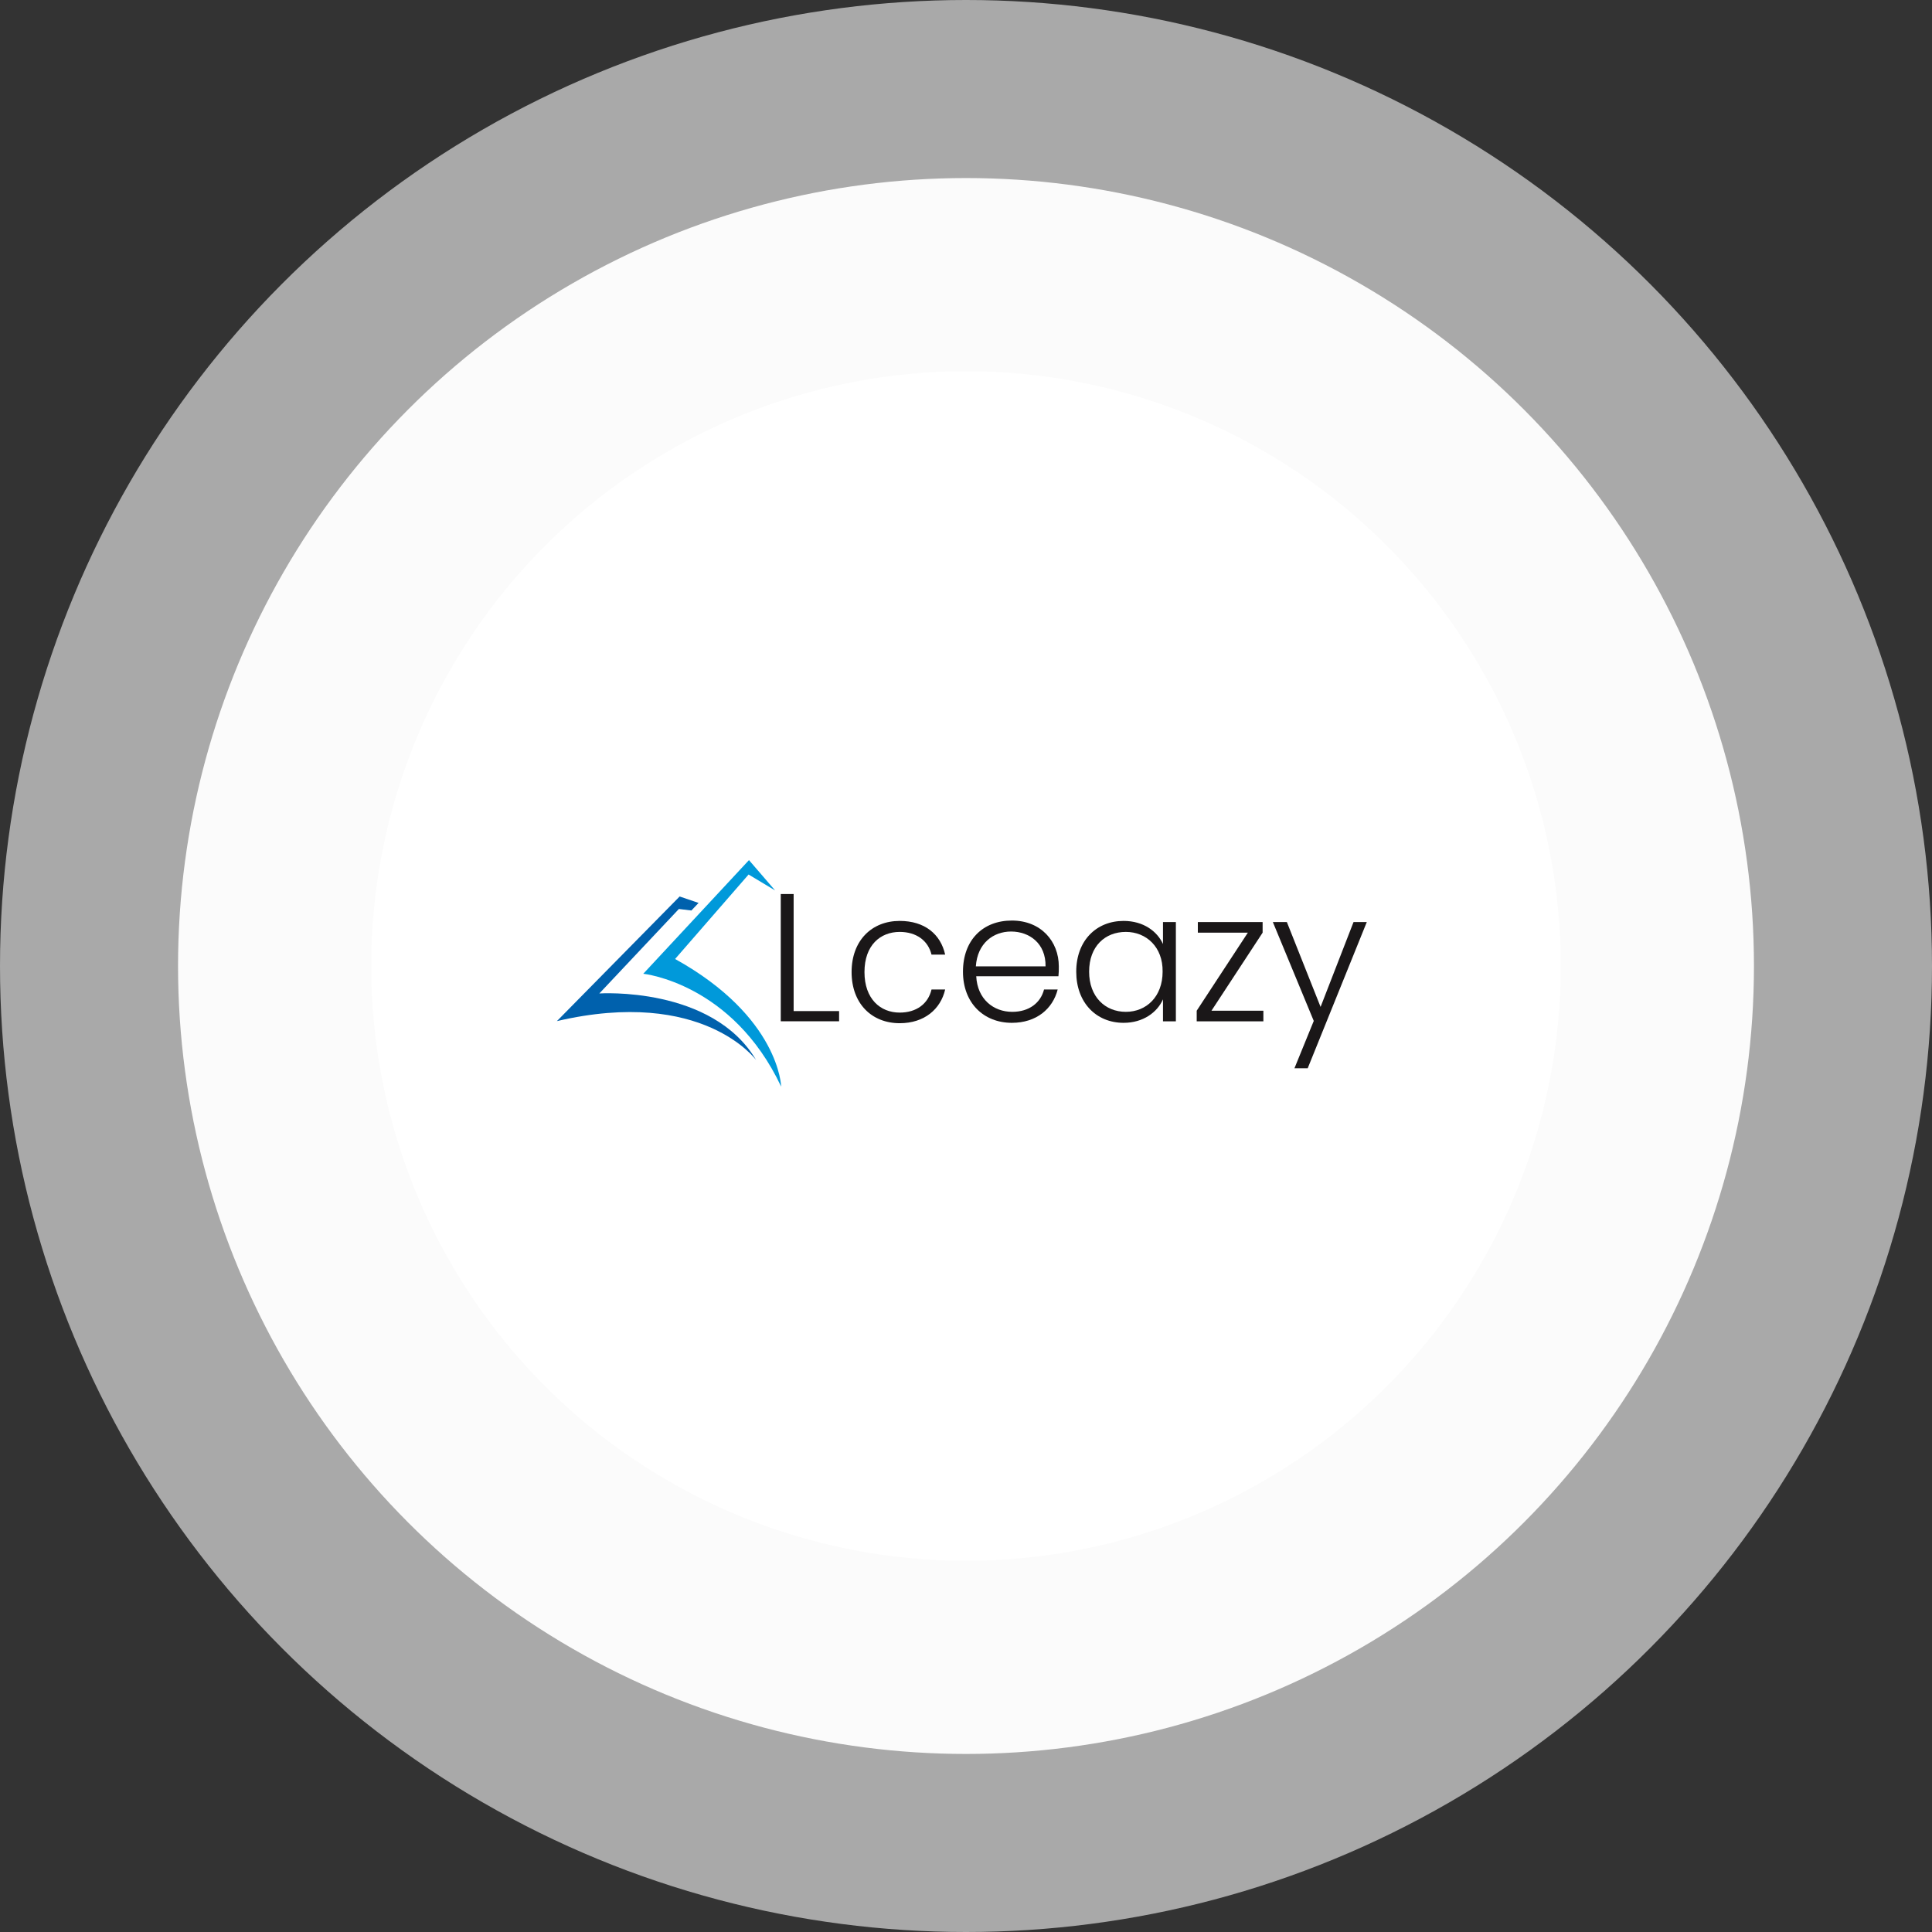
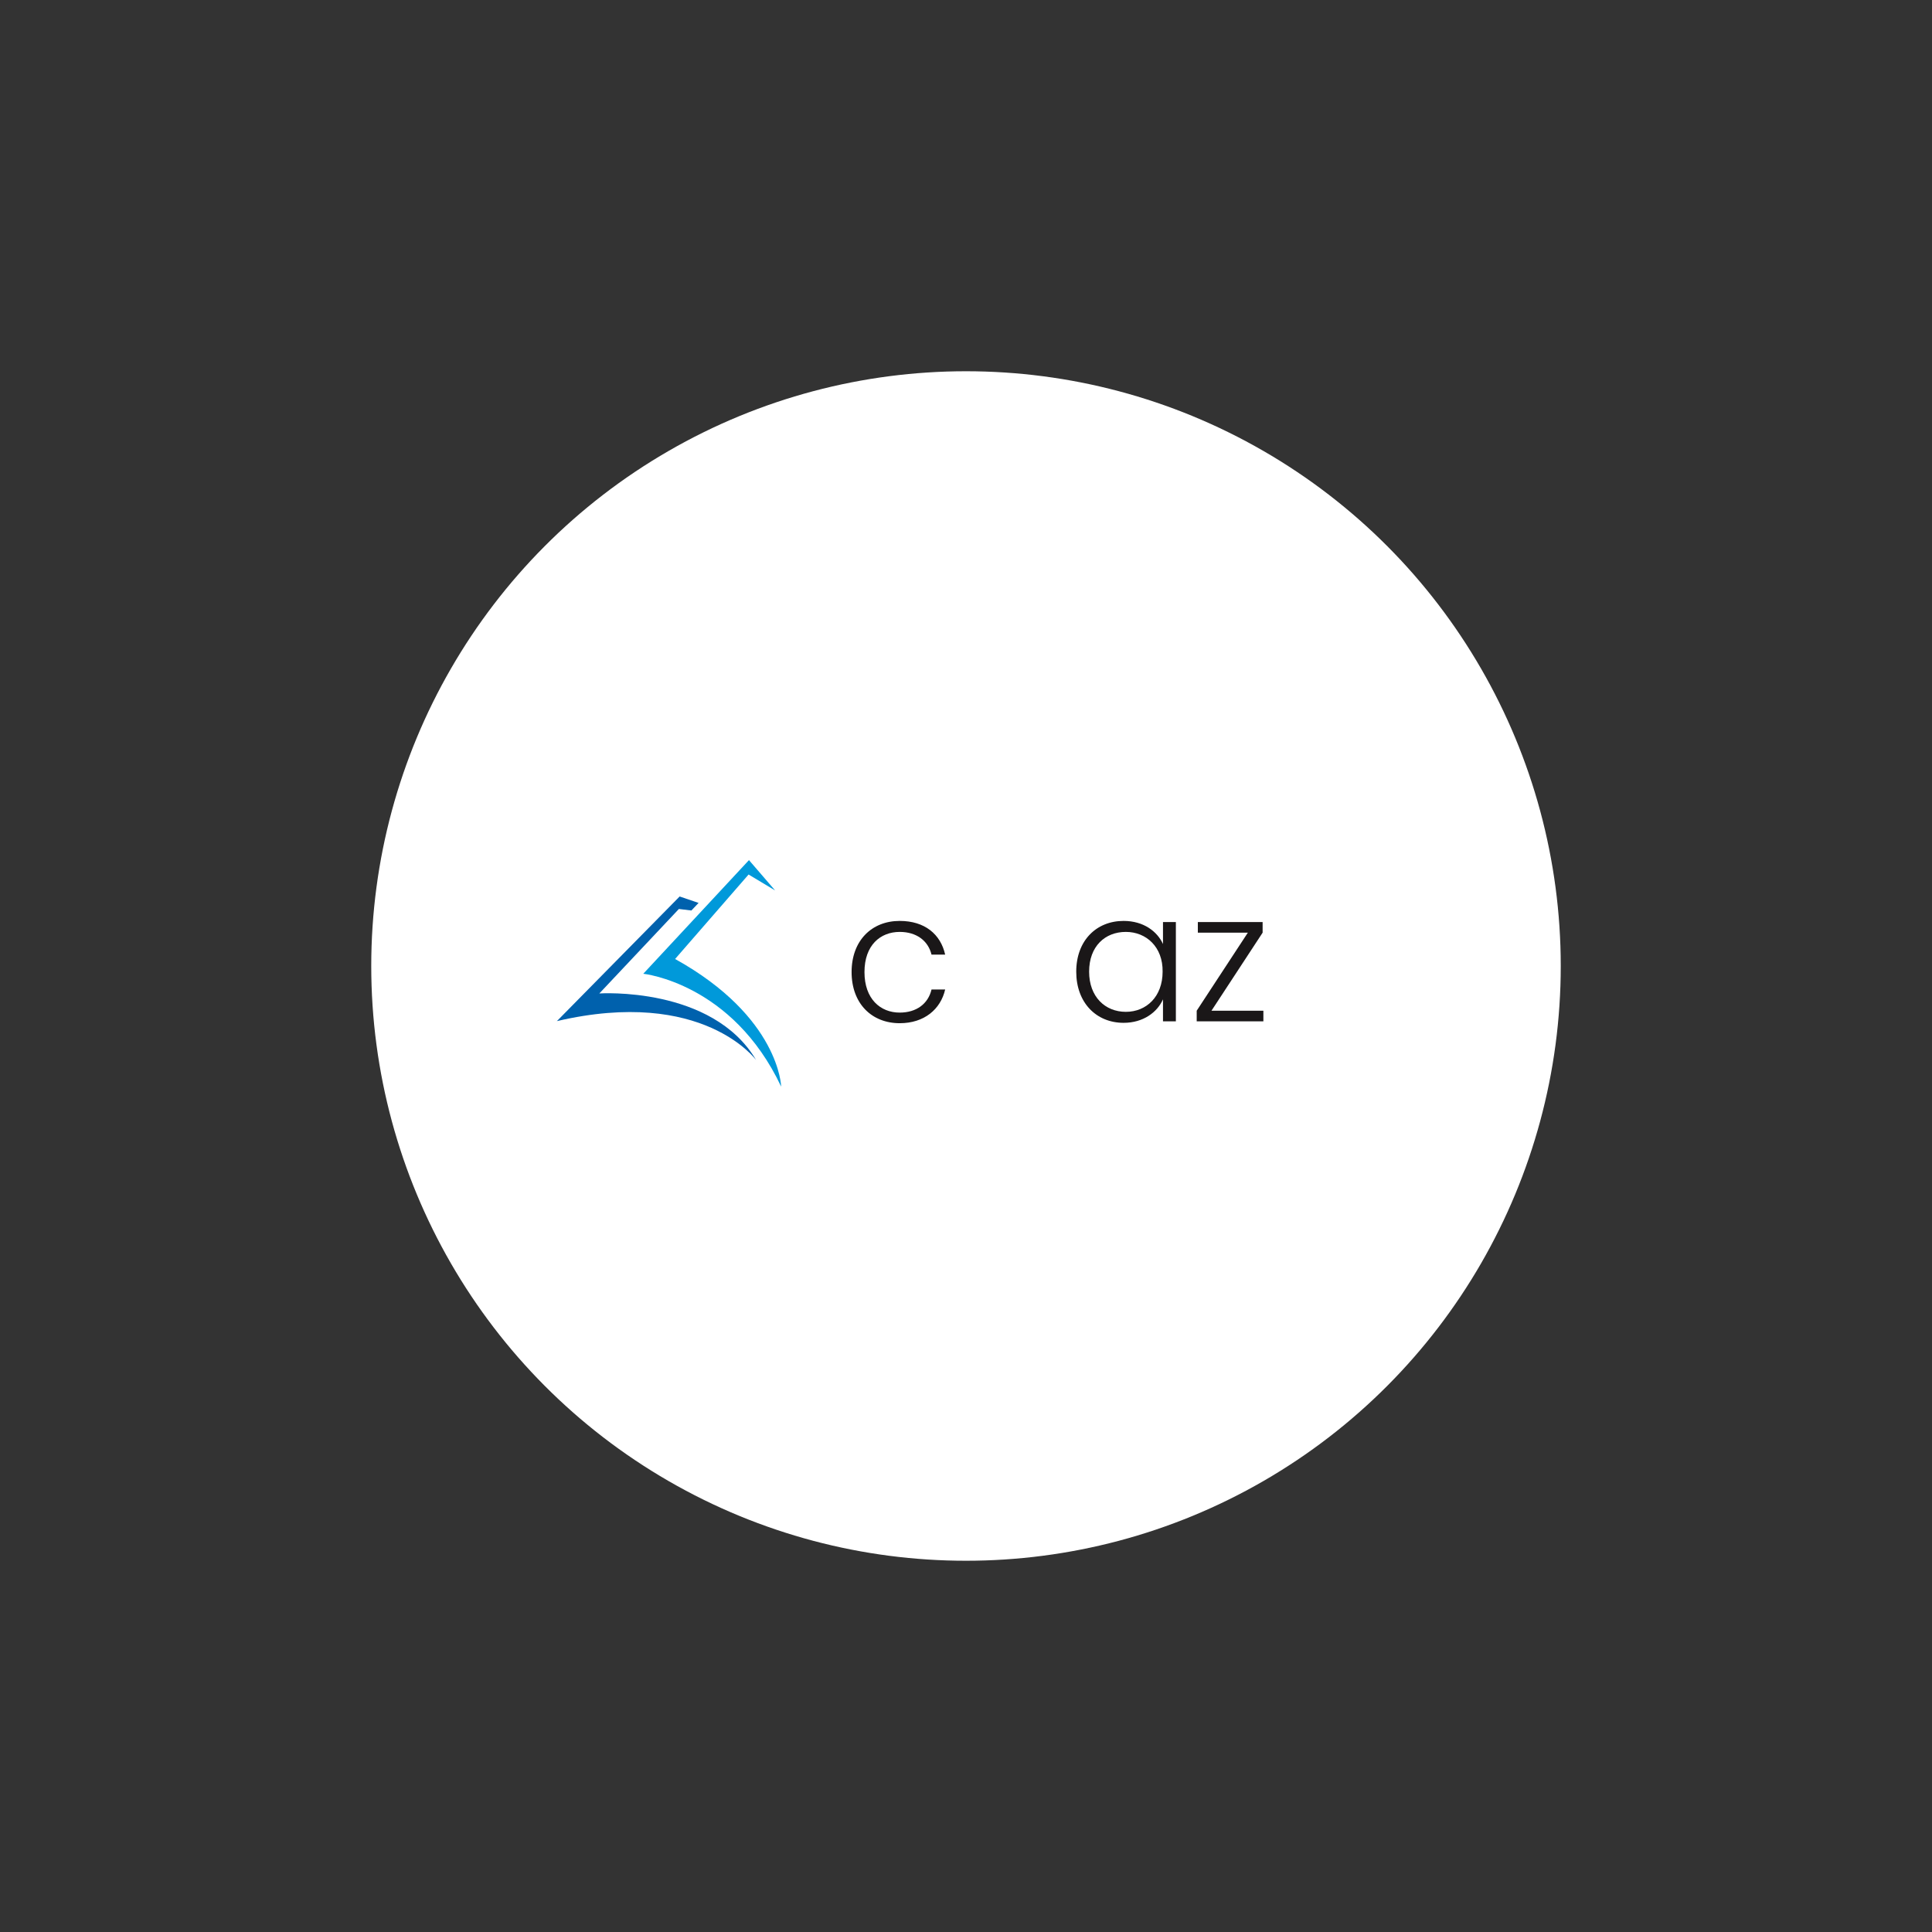
<svg xmlns="http://www.w3.org/2000/svg" version="1.1" id="Layer_1" x="0px" y="0px" viewBox="0 0 510 510" style="enable-background:new 0 0 510 510;" xml:space="preserve">
  <rect x="0" y="0" width="510" height="510" fill="#333333" stroke="none" />
  <style type="text/css">
	.st0{opacity:0.59;fill:#FBFBFB;enable-background:new    ;}
	.st1{fill:#FBFBFB;}
	.st2{fill:#FFFFFF;}
	.st3{enable-background:new    ;}
	.st4{fill:#1A1718;}
	.st5{fill:#0061AD;}
	.st6{fill:#0099DA;}
</style>
-   <circle class="st0" cx="255" cy="255" r="255" />
-   <circle class="st1" cx="255" cy="255" r="208" />
  <circle class="st2" cx="255" cy="255" r="157" />
  <g class="st3">
-     <path class="st4" d="M209.5,236.1v30.8h12v2.7h-15.4v-33.6H209.5z" />
    <path class="st4" d="M237.5,243.1c6.6,0,10.8,3.5,12,8.9h-3.6c-0.9-3.7-4-6-8.4-6c-5.1,0-9.3,3.5-9.3,10.6s4.2,10.7,9.3,10.7   c4.4,0,7.5-2.3,8.4-6.1h3.6c-1.2,5.2-5.5,8.9-12,8.9c-7.4,0-12.7-5.2-12.7-13.5S230.1,243.1,237.5,243.1z" />
-     <path class="st4" d="M267.1,270c-7.4,0-12.9-5.2-12.9-13.5c0-8.4,5.3-13.5,12.9-13.5c7.7,0,12.4,5.5,12.4,12.1c0,1.1,0,1.7-0.1,2.6   h-21.7c0.3,6.1,4.6,9.4,9.5,9.4c4.5,0,7.5-2.4,8.4-5.9h3.6C277.9,266.3,273.6,270,267.1,270z M257.6,255.1H276   c0.1-6.1-4.3-9.2-9.1-9.2C262.2,245.9,258,249,257.6,255.1z" />
    <path class="st4" d="M296.6,243.1c5.3,0,8.9,2.8,10.4,6.1v-5.8h3.4v26.2H307v-5.8c-1.5,3.4-5.2,6.2-10.4,6.2   c-7.2,0-12.5-5.3-12.5-13.5S289.4,243.1,296.6,243.1z M297.2,246c-5.5,0-9.7,3.8-9.7,10.5c0,6.6,4.2,10.6,9.7,10.6   c5.4,0,9.7-4,9.7-10.6C307,250,302.6,246,297.2,246z" />
    <path class="st4" d="M333.3,246.2l-13.5,20.6h13.7v2.8h-17.6v-2.8l13.5-20.6h-13.2v-2.8h17.1V246.2z" />
-     <path class="st4" d="M357.3,243.4h3.5L345.2,282h-3.5l5.1-12.5L336,243.4h3.7l8.9,22.4L357.3,243.4z" />
  </g>
  <g transform="translate(60.31 62.049)">
    <path class="st5" d="M122.2,178.3l-3.3-0.4l-21,22.3c0,0,29.8-2,41.4,17.6c0,0-14-19.3-52.6-10.3l32.4-32.9l5,1.7L122.2,178.3z" />
    <path class="st6" d="M144.3,173l-6.9-8l-27.9,30c0,0,23.5,2.4,36.4,29.8c0,0-0.4-18.4-28-33.7l19.4-22.3L144.3,173z" />
  </g>
</svg>